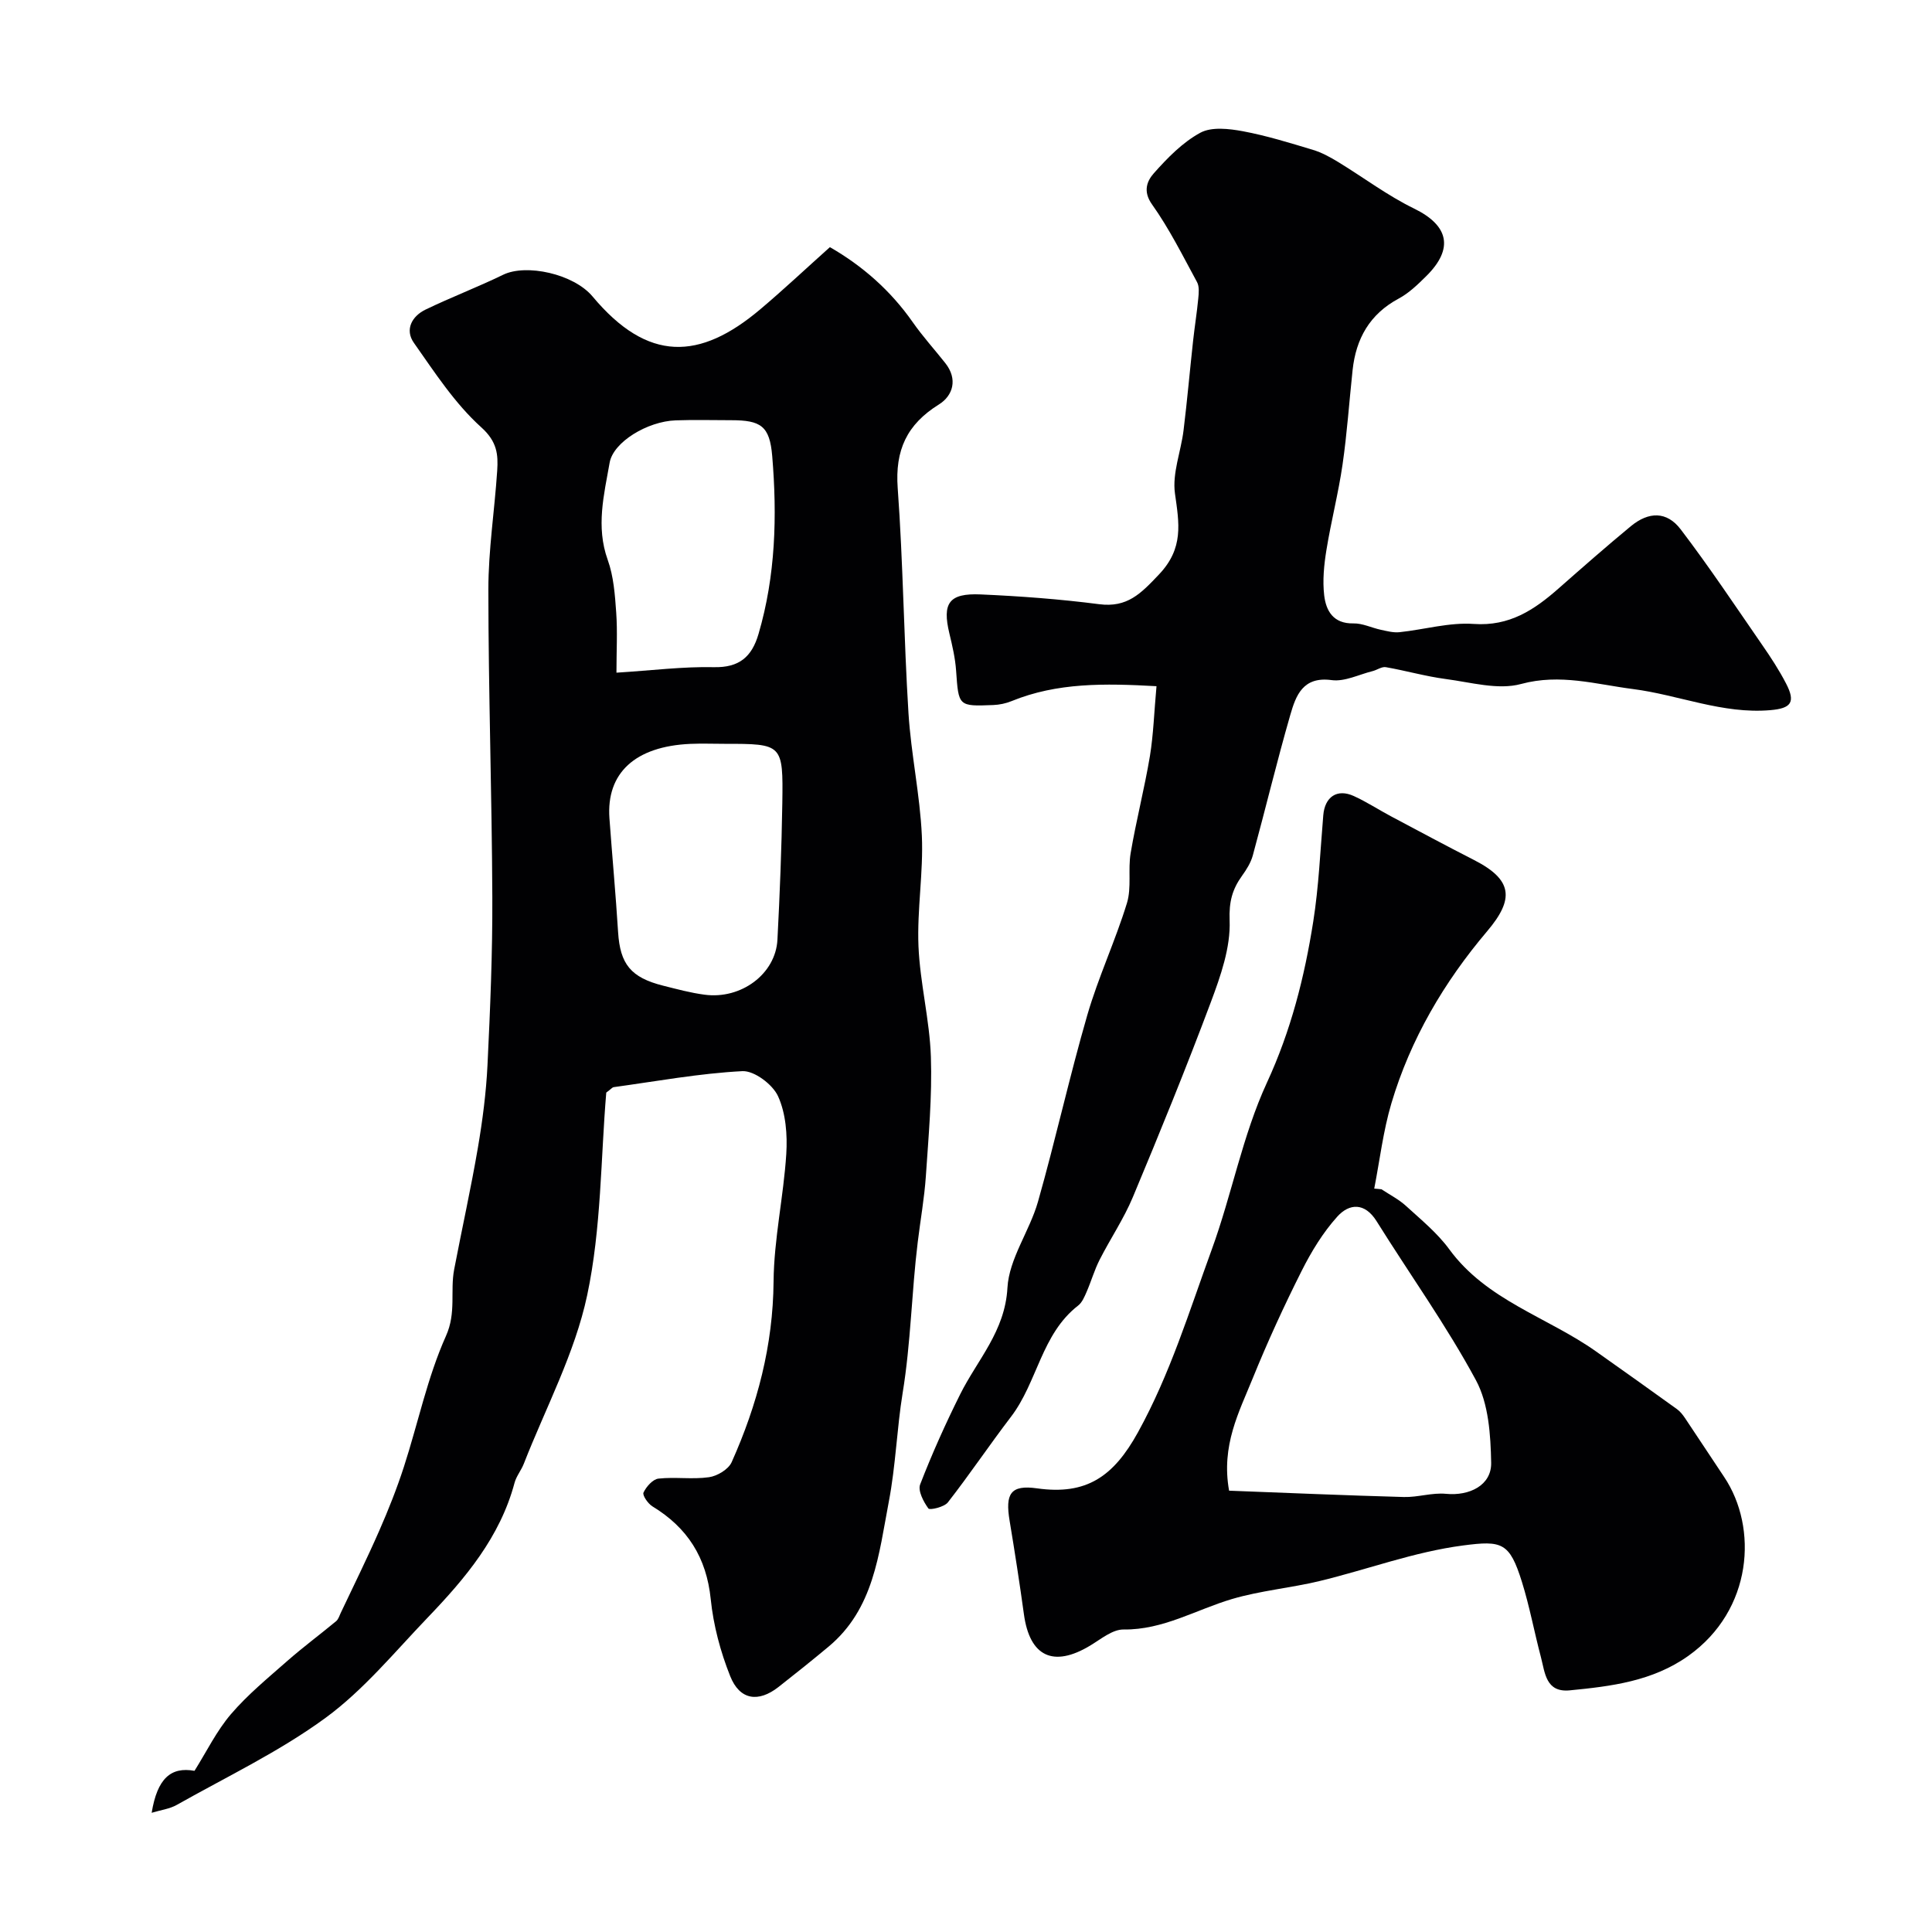
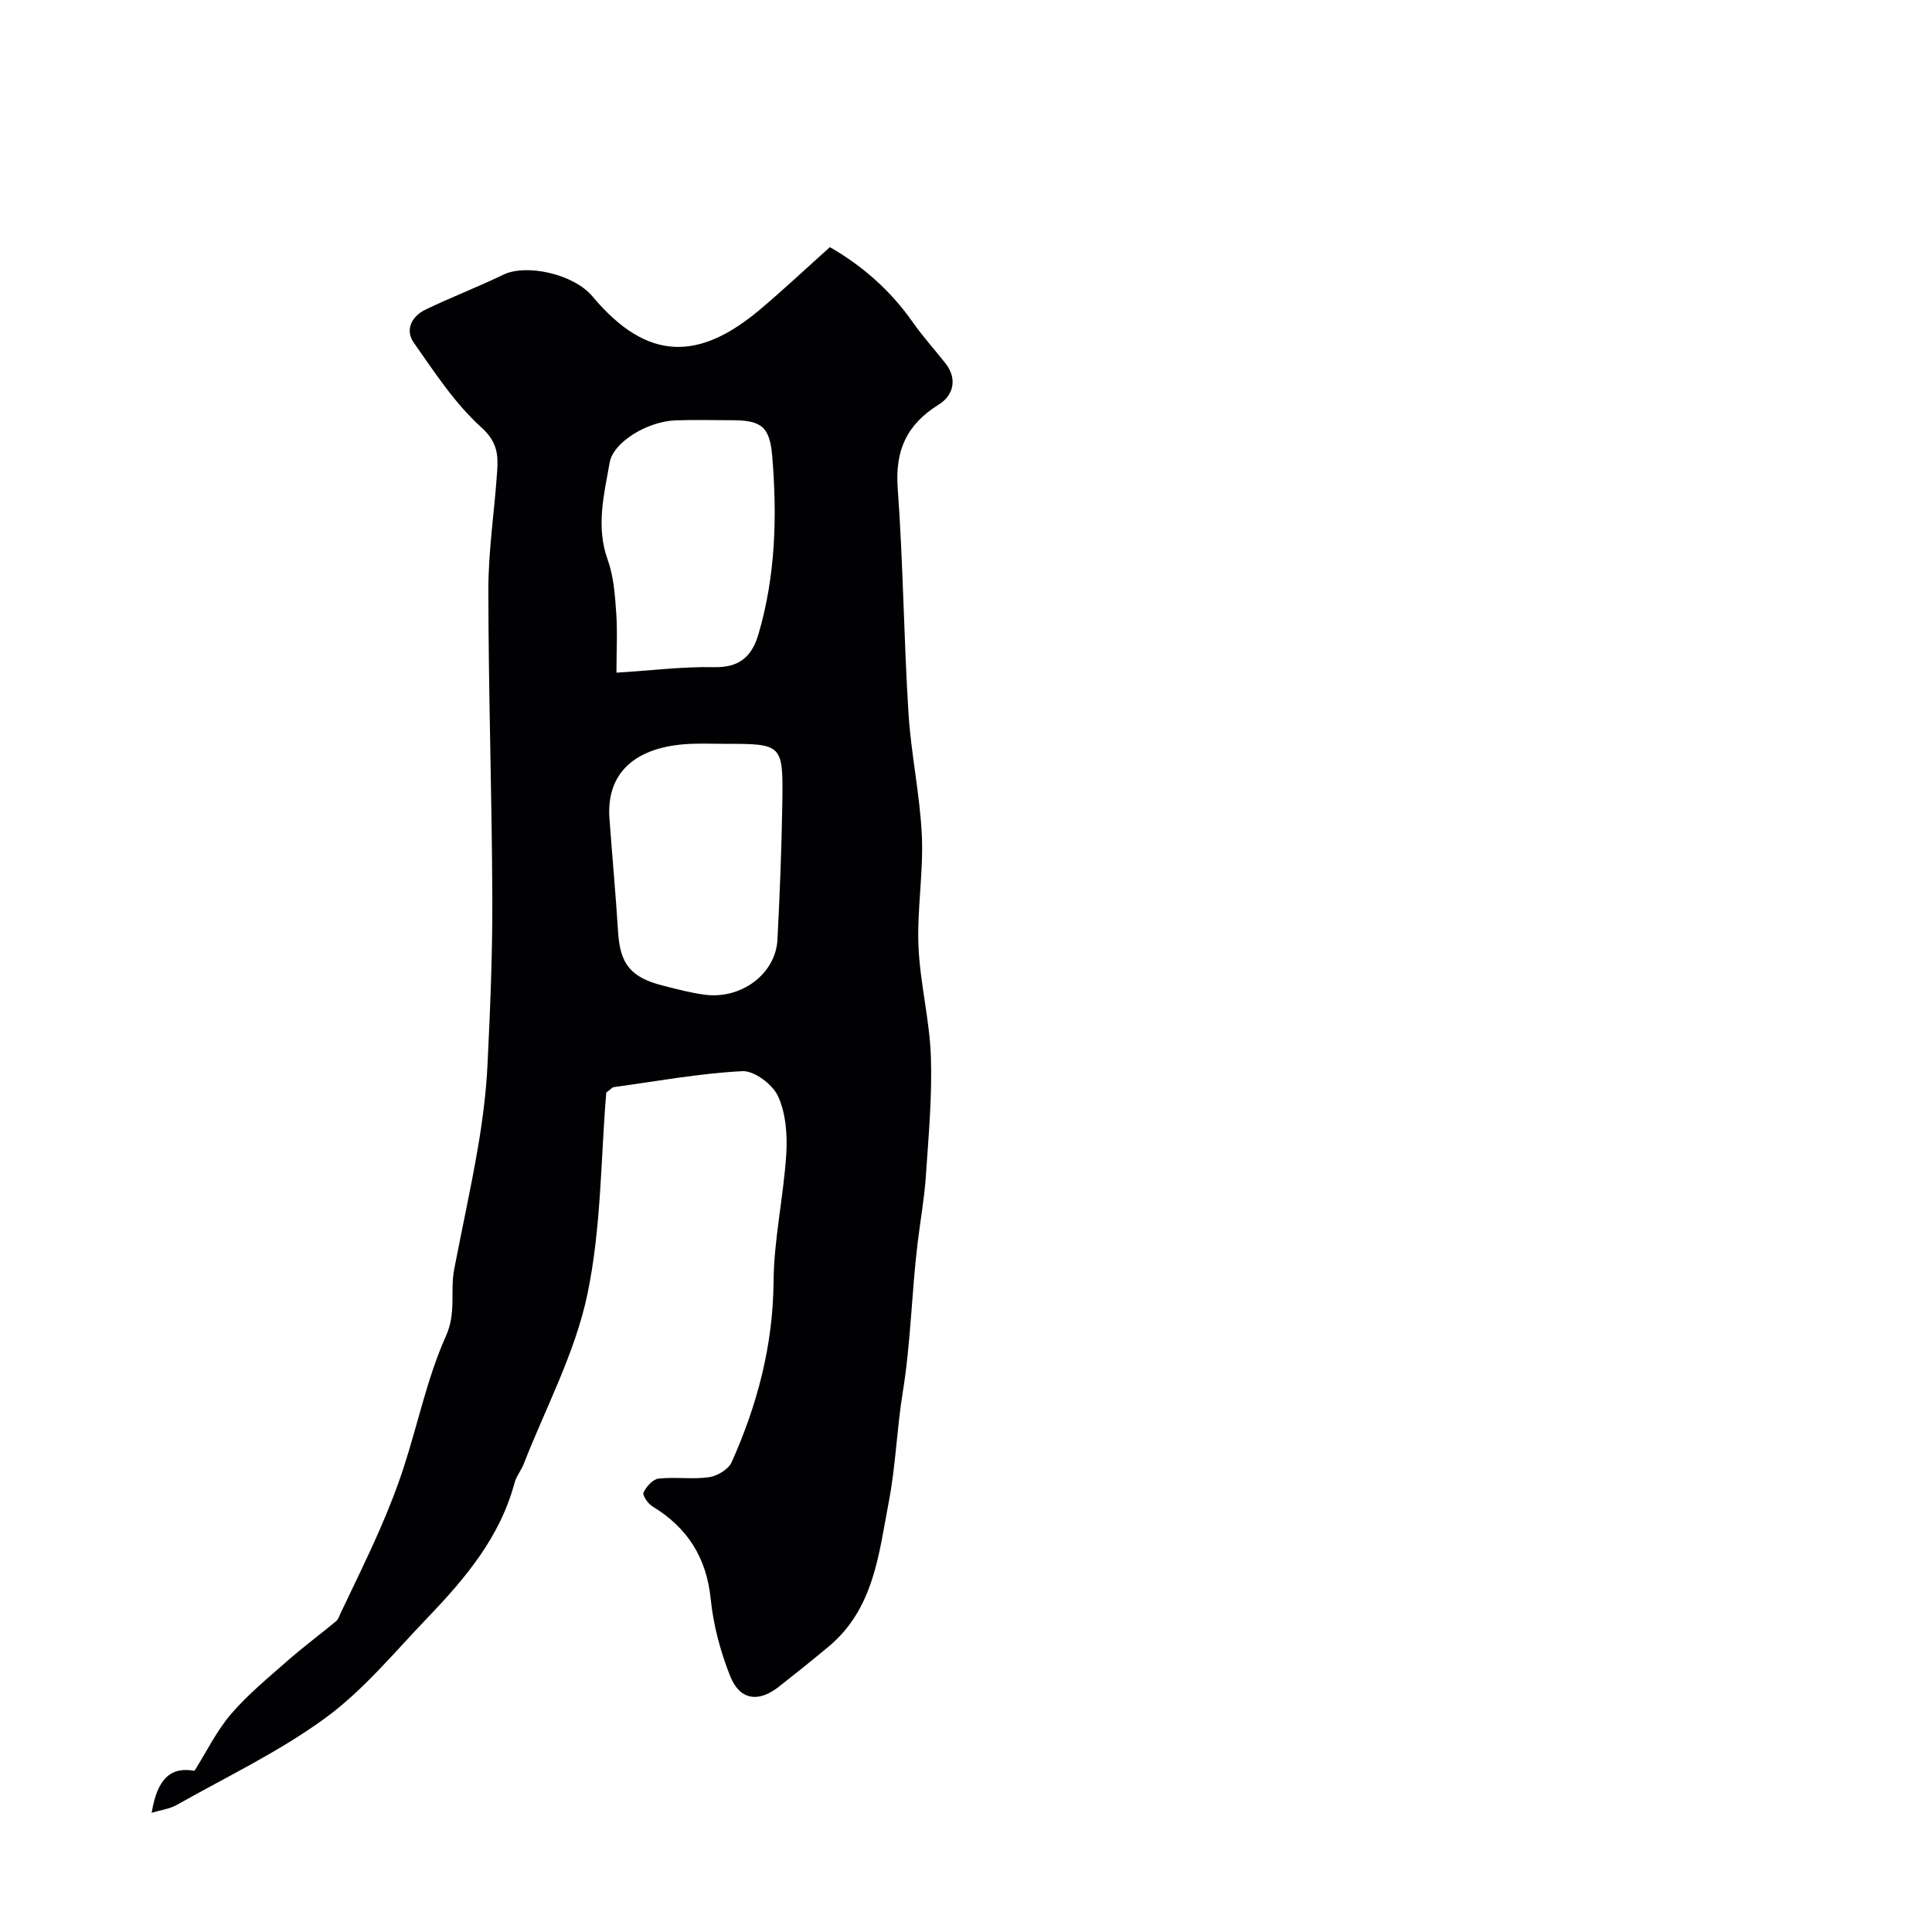
<svg xmlns="http://www.w3.org/2000/svg" enable-background="new 0 0 400 400" viewBox="0 0 400 400">
  <g fill="#010103">
    <path d="m125.52 226.21c-1.15 13.6-1.01 28.1-3.95 41.95-2.55 12.02-8.59 23.3-13.12 34.89-.53 1.36-1.55 2.57-1.92 3.96-3 11.24-10.2 19.78-17.98 27.89-6.85 7.14-13.26 14.99-21.16 20.77-9.55 6.99-20.43 12.17-30.8 18.02-1.47.83-3.28 1.05-5.19 1.63 1.16-7.09 3.96-9.58 8.87-8.69 2.51-4 4.57-8.26 7.55-11.74 3.47-4.05 7.68-7.5 11.71-11.05 3.25-2.85 6.73-5.43 10.06-8.19.47-.39.67-1.11.95-1.7 2.69-5.68 5.48-11.32 8-17.08 1.89-4.31 3.63-8.7 5.08-13.17 2.93-9.04 4.86-18.51 8.72-27.12 2.16-4.83.83-9.25 1.69-13.76 1.61-8.42 3.48-16.8 4.92-25.24.96-5.64 1.7-11.35 1.98-17.06.56-11.59 1.05-23.2 1-34.79-.09-21.23-.81-42.45-.82-63.68 0-8.2 1.29-16.39 1.83-24.6.22-3.37-.01-6.02-3.3-8.98-5.47-4.93-9.65-11.38-13.95-17.49-1.92-2.72-.42-5.52 2.43-6.89 5.28-2.55 10.78-4.64 16.06-7.21 4.75-2.31 14.57-.2 18.51 4.51 11.45 13.69 22.2 13.2 34.69 2.67 4.8-4.05 9.38-8.36 14.44-12.89 6.71 3.85 12.56 8.96 17.17 15.56 2.06 2.94 4.49 5.62 6.72 8.44 2.64 3.33 1.6 6.75-1.32 8.57-6.64 4.13-9.1 9.46-8.53 17.31 1.13 15.5 1.26 31.07 2.23 46.59.53 8.48 2.38 16.89 2.77 25.37.34 7.6-1.01 15.27-.7 22.87.32 7.66 2.31 15.25 2.57 22.9.28 8.22-.49 16.5-1.04 24.73-.31 4.56-1.13 9.09-1.68 13.64-1.28 10.39-1.42 20.83-3.13 31.27-1.19 7.3-1.43 15.02-2.86 22.48-2.08 10.9-3.09 22.22-12.51 30.05-3.4 2.83-6.85 5.6-10.34 8.33-4.16 3.25-8.01 2.72-9.99-2.25-2.02-5.06-3.48-10.53-4.03-15.94-.88-8.62-4.81-14.8-12.07-19.21-.92-.56-2.11-2.29-1.85-2.86.57-1.22 1.93-2.76 3.1-2.89 3.46-.38 7.03.2 10.46-.29 1.72-.24 4.03-1.63 4.69-3.11 5.32-11.88 8.57-24.18 8.68-37.42.08-8.8 2.07-17.56 2.63-26.38.25-3.98-.09-8.42-1.7-11.96-1.11-2.45-4.93-5.32-7.39-5.2-8.93.46-17.8 2.1-26.69 3.32-.25.06-.48.37-1.49 1.12zm2.11-86.94c7.37-.46 13.77-1.28 20.16-1.14 5.27.12 7.87-2.15 9.25-6.86 3.55-12.09 3.87-24.45 2.84-36.84-.52-6.24-2.35-7.43-8.5-7.43-3.83 0-7.66-.11-11.48.03-5.86.2-12.93 4.49-13.68 8.76-1.17 6.64-2.87 13.25-.4 20.12 1.23 3.41 1.5 7.24 1.76 10.91.28 3.93.05 7.91.05 12.45zm22.32 14.73c-2.33 0-4.66-.09-6.99.01-11.46.5-17.47 6.03-16.78 15.44.57 7.85 1.3 15.69 1.79 23.54.42 6.62 2.62 9.4 9.35 11.09 2.83.71 5.66 1.48 8.55 1.86 7.59 1.02 14.72-4.31 15.09-11.38.49-9.41.86-18.83 1.01-28.25.18-12.31.07-12.31-12.02-12.31z" />
-     <path d="m239.44 142.07c-10.74-.6-20.56-.77-30.01 3.09-1.18.48-2.51.76-3.78.81-7.26.29-7.18.25-7.7-7.12-.18-2.59-.78-5.16-1.39-7.7-1.51-6.28-.1-8.37 6.49-8.08 8.18.36 16.38.97 24.5 2.02 5.84.76 8.65-2.19 12.4-6.15 5.17-5.45 4.18-10.57 3.31-16.79-.58-4.18 1.24-8.66 1.78-13.04.76-6.18 1.3-12.38 1.98-18.57.32-2.92.79-5.82 1.07-8.75.11-1.13.24-2.48-.26-3.39-2.96-5.45-5.74-11.05-9.31-16.07-1.97-2.76-1-4.91.37-6.46 2.82-3.18 5.96-6.4 9.63-8.39 2.33-1.26 5.93-.84 8.8-.31 4.92.92 9.75 2.42 14.55 3.87 1.82.55 3.55 1.51 5.18 2.5 5.25 3.2 10.22 6.96 15.72 9.64 7.14 3.48 8.31 8.26 2.52 13.99-1.74 1.72-3.58 3.51-5.71 4.65-6 3.22-8.84 8.29-9.54 14.81s-1.14 13.07-2.08 19.55c-.86 5.94-2.38 11.78-3.34 17.71-.5 3.08-.82 6.3-.46 9.37.38 3.22 1.89 5.89 6.05 5.81 1.88-.04 3.77.91 5.67 1.32 1.27.27 2.6.63 3.86.5 5.14-.54 10.32-2.07 15.38-1.71 7.39.52 12.53-2.91 17.56-7.34 4.94-4.35 9.89-8.7 14.96-12.89 3.72-3.07 7.46-3.12 10.33.65 5.93 7.78 11.36 15.95 16.93 24.01 1.76 2.54 3.46 5.15 4.88 7.89 2.03 3.91 1.07 5.16-3.25 5.53-9.9.85-18.99-3.17-28.51-4.38-7.57-.97-15.02-3.23-23.09-1.04-4.77 1.3-10.42-.35-15.63-1.03-4.16-.55-8.24-1.73-12.38-2.45-.84-.15-1.82.59-2.75.82-2.82.7-5.77 2.22-8.46 1.86-5.97-.81-7.41 3.19-8.57 7.21-2.78 9.64-5.12 19.41-7.76 29.09-.41 1.5-1.31 2.93-2.23 4.21-2.01 2.8-2.72 5.36-2.57 9.23.22 5.6-1.86 11.51-3.89 16.94-5.08 13.56-10.55 26.99-16.14 40.35-1.88 4.5-4.66 8.61-6.88 12.97-1.08 2.12-1.74 4.45-2.69 6.64-.45 1.02-.93 2.21-1.76 2.85-7.61 5.89-8.42 15.85-13.9 23.02-4.46 5.84-8.56 11.94-13.07 17.73-.75.97-3.75 1.66-4.04 1.26-1.01-1.39-2.21-3.67-1.7-4.98 2.45-6.34 5.25-12.56 8.28-18.65 3.58-7.18 9.29-13.03 9.79-22.05.33-6.03 4.59-11.75 6.32-17.82 3.64-12.82 6.51-25.87 10.22-38.67 2.28-7.85 5.8-15.34 8.2-23.16.99-3.23.19-6.96.77-10.36 1.14-6.73 2.86-13.36 3.99-20.09.73-4.5.87-9.11 1.36-14.46z" />
-     <path d="m286.03 246.23c1.69 1.13 3.56 2.07 5.05 3.43 3.12 2.85 6.49 5.6 8.96 8.97 7.75 10.62 20.35 14.05 30.43 21.19 5.59 3.95 11.17 7.92 16.72 11.92.66.47 1.2 1.16 1.66 1.84 2.72 4.05 5.39 8.14 8.11 12.2 7.06 10.54 5.92 27.57-7.41 37.05-7.4 5.26-15.94 6.3-24.55 7.14-4.98.48-5.12-3.66-5.97-6.88-1.37-5.17-2.34-10.47-3.93-15.57-2.56-8.2-4.13-8.6-12.17-7.55-10.23 1.34-19.81 4.98-29.73 7.37-5.99 1.44-12.23 1.98-18.12 3.72-7.45 2.2-14.25 6.41-22.46 6.31-2.29-.03-4.7 2-6.91 3.33-7.63 4.6-12.52 2.28-13.72-6.49-.89-6.46-1.89-12.91-2.96-19.35-.93-5.57.16-7.5 5.7-6.71 10.22 1.44 15.82-2.45 20.87-11.6 6.68-12.11 10.61-25.05 15.26-37.79 4.17-11.41 6.38-23.63 11.43-34.58 4.99-10.8 7.79-21.89 9.6-33.36 1.15-7.27 1.46-14.68 2.08-22.03.32-3.81 2.85-5.56 6.32-3.98 2.66 1.21 5.13 2.83 7.72 4.21 5.71 3.03 11.4 6.09 17.16 9.03 8.03 4.1 8.39 8.07 2.73 14.75-8.91 10.51-15.88 22.34-19.83 35.64-1.7 5.73-2.4 11.75-3.55 17.65.51.03 1.01.08 1.51.14zm-31.56 62.4c12.12.46 24.15.98 36.18 1.31 2.9.08 5.87-.94 8.73-.66 4.86.47 9.44-1.76 9.35-6.44-.11-5.75-.52-12.18-3.14-17.06-6.13-11.37-13.72-21.95-20.58-32.94-2.46-3.94-5.67-3.68-8.12-.97-2.99 3.31-5.4 7.28-7.42 11.3-3.64 7.24-7.03 14.62-10.08 22.13-2.85 7.04-6.6 13.96-4.92 23.33z" />
  </g>
</svg>